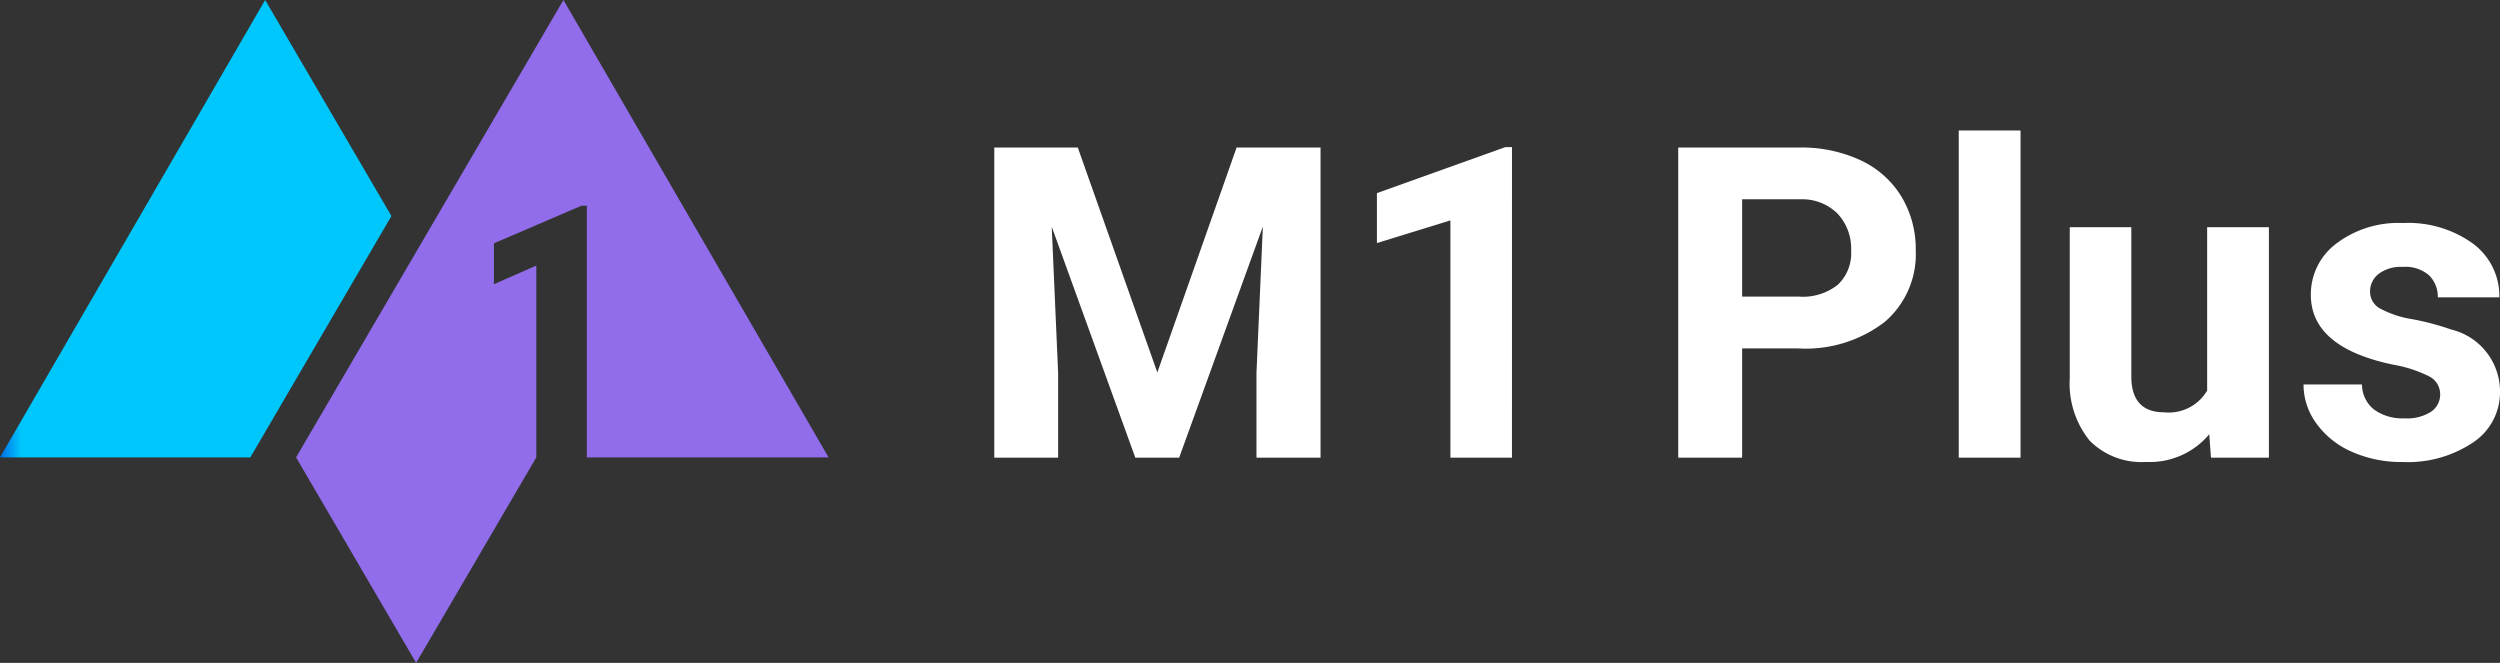
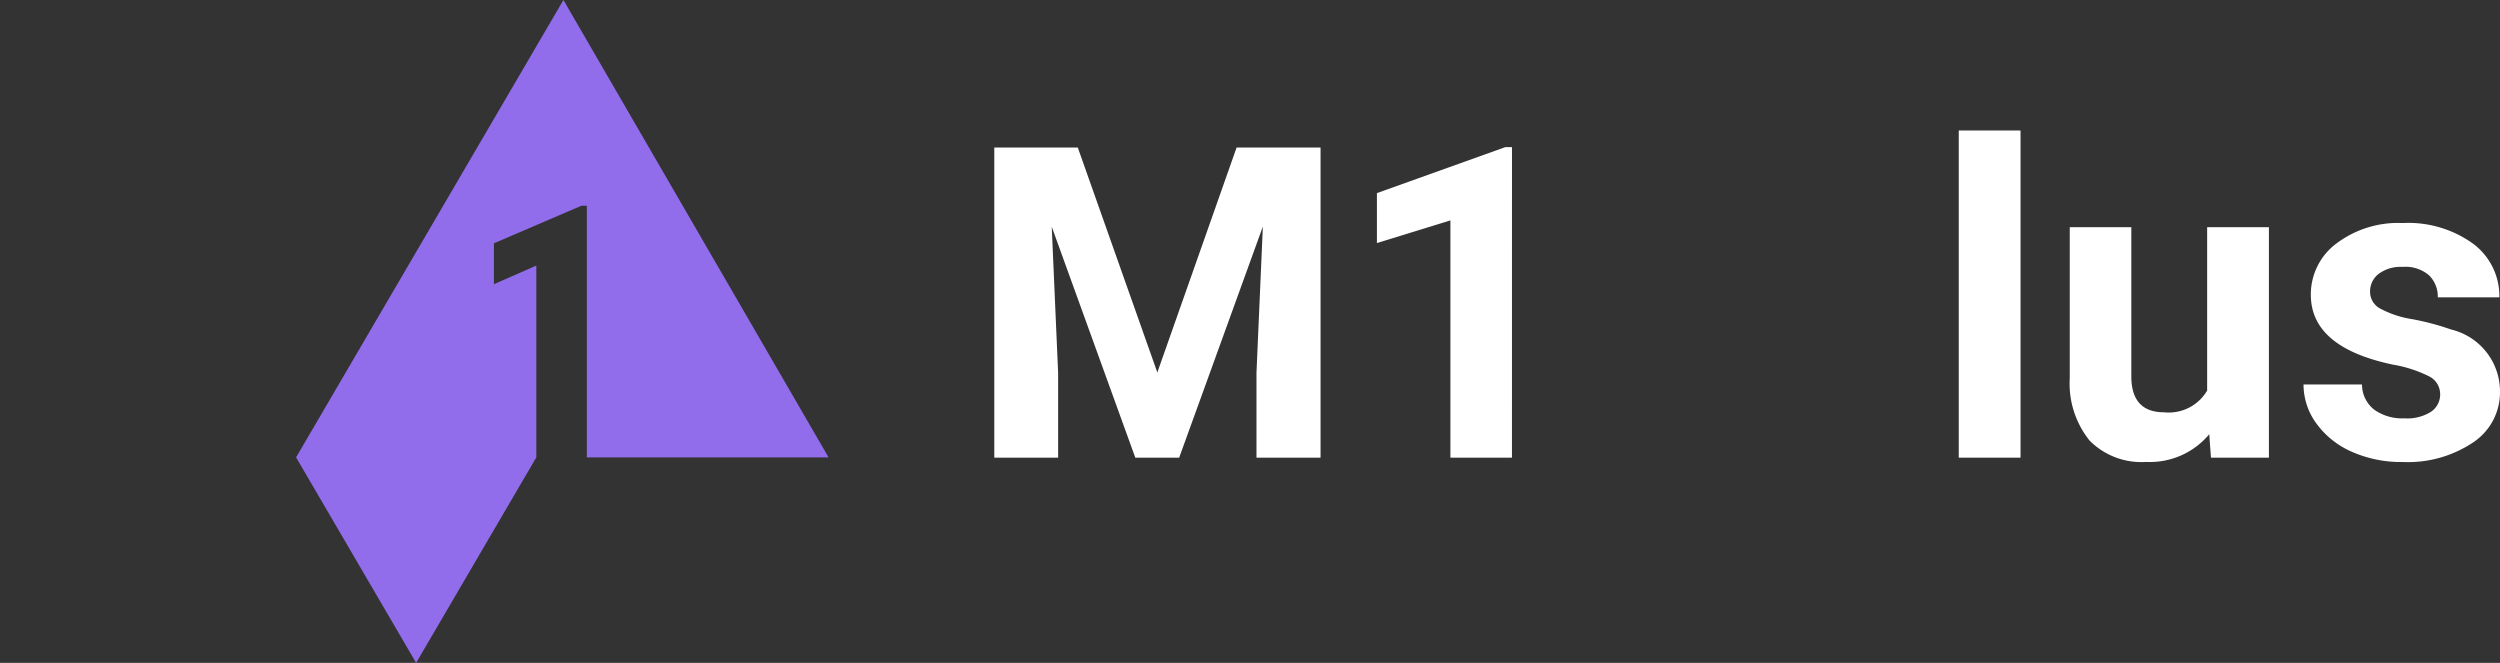
<svg xmlns="http://www.w3.org/2000/svg" id="logo" width="113.146" height="30" viewBox="0 0 113.146 30">
  <rect x="0" y="0" width="113.146" height="30" fill="#333333" stroke="none" />
  <defs>
    <clipPath id="clip-path">
      <rect id="사각형_152740" data-name="사각형 152740" width="113.146" height="30" fill="none" />
    </clipPath>
    <clipPath id="clip-path-2">
-       <path id="패스_90263" data-name="패스 90263" d="M12,0,9.375,4.528,0,20.7H11.329L17.715,9.778Z" fill="none" />
-     </clipPath>
+       </clipPath>
    <linearGradient id="linear-gradient" y1="1.449" x2="0.056" y2="1.449" gradientUnits="objectBoundingBox">
      <stop offset="0" stop-color="#006ee9" />
      <stop offset="1" stop-color="#00c7fb" />
    </linearGradient>
    <clipPath id="clip-path-3">
      <path id="패스_90264" data-name="패스 90264" d="M25.5,0,13.4,20.7,18.833,30l5.44-9.3V12.019l-1.919.843V11.011l3.96-1.7h.245V20.7H37.5Z" fill="none" />
    </clipPath>
    <linearGradient id="linear-gradient-2" x1="-0.341" y1="1.114" x2="-0.308" y2="1.114" gradientUnits="objectBoundingBox">
      <stop offset="0" stop-color="#6d45e6" />
      <stop offset="1" stop-color="#916deb" />
    </linearGradient>
  </defs>
  <path id="패스_90258" data-name="패스 90258" d="M48.779,6.677l3.6,10.18,3.587-10.18h3.8V20.713h-2.9V16.876l.289-6.623-3.788,10.46H51.382L47.6,10.263l.289,6.613v3.837H45V6.677Z" fill="#fff" />
  <path id="패스_90259" data-name="패스 90259" d="M68.429,20.713H65.643V9.974L62.317,11V8.74L68.13,6.658h.3Z" fill="#fff" />
  <g id="그룹_167414" data-name="그룹 167414">
    <g id="그룹_167413" data-name="그룹 167413" clip-path="url(#clip-path)">
-       <path id="패스_90260" data-name="패스 90260" d="M78.846,15.768v4.945H75.954V6.677H81.43a6.345,6.345,0,0,1,2.781.578A4.269,4.269,0,0,1,86.057,8.9a4.587,4.587,0,0,1,.646,2.424,4.03,4.03,0,0,1-1.413,3.254,5.879,5.879,0,0,1-3.909,1.191Zm0-2.343H81.43a2.538,2.538,0,0,0,1.749-.54,1.962,1.962,0,0,0,.6-1.542,2.315,2.315,0,0,0-.608-1.668A2.268,2.268,0,0,0,81.5,9.019H78.846Z" fill="#fff" />
      <rect id="사각형_152739" data-name="사각형 152739" width="2.796" height="14.807" transform="translate(88.65 5.906)" fill="#fff" />
      <path id="패스_90261" data-name="패스 90261" d="M99.987,19.653a3.5,3.5,0,0,1-2.853,1.253,3.294,3.294,0,0,1-2.56-.964,4.114,4.114,0,0,1-.9-2.824V10.283h2.786v6.746q0,1.63,1.484,1.631a2.013,2.013,0,0,0,1.948-.984V10.283h2.795v10.43h-2.622Z" fill="#fff" />
      <path id="패스_90262" data-name="패스 90262" d="M110.437,17.83a.9.9,0,0,0-.506-.8,5.78,5.78,0,0,0-1.624-.526q-3.722-.781-3.722-3.161a2.867,2.867,0,0,1,1.152-2.319,4.644,4.644,0,0,1,3.013-.93,5.007,5.007,0,0,1,3.176.934,2.95,2.95,0,0,1,1.191,2.43h-2.786a1.353,1.353,0,0,0-.386-.989,1.631,1.631,0,0,0-1.205-.389,1.661,1.661,0,0,0-1.089.318,1,1,0,0,0-.386.81.862.862,0,0,0,.439.747,4.568,4.568,0,0,0,1.48.492,11.859,11.859,0,0,1,1.754.467,2.883,2.883,0,0,1,2.208,2.805,2.72,2.72,0,0,1-1.224,2.309,5.292,5.292,0,0,1-3.162.882,5.523,5.523,0,0,1-2.328-.467,3.9,3.9,0,0,1-1.6-1.283,2.977,2.977,0,0,1-.578-1.759H106.9a1.456,1.456,0,0,0,.55,1.138,2.185,2.185,0,0,0,1.368.394,2.012,2.012,0,0,0,1.21-.3.943.943,0,0,0,.41-.8" fill="#fff" />
    </g>
  </g>
  <g id="그룹_167416" data-name="그룹 167416">
    <g id="그룹_167415" data-name="그룹 167415" clip-path="url(#clip-path-2)">
      <rect id="사각형_152741" data-name="사각형 152741" width="17.715" height="20.703" transform="translate(0)" fill="url(#linear-gradient)" />
    </g>
  </g>
  <g id="그룹_167418" data-name="그룹 167418">
    <g id="그룹_167417" data-name="그룹 167417" clip-path="url(#clip-path-3)">
      <rect id="사각형_152742" data-name="사각형 152742" width="30.274" height="24.442" transform="translate(13.056 29.996) rotate(-89.343)" fill="url(#linear-gradient-2)" />
    </g>
  </g>
</svg>